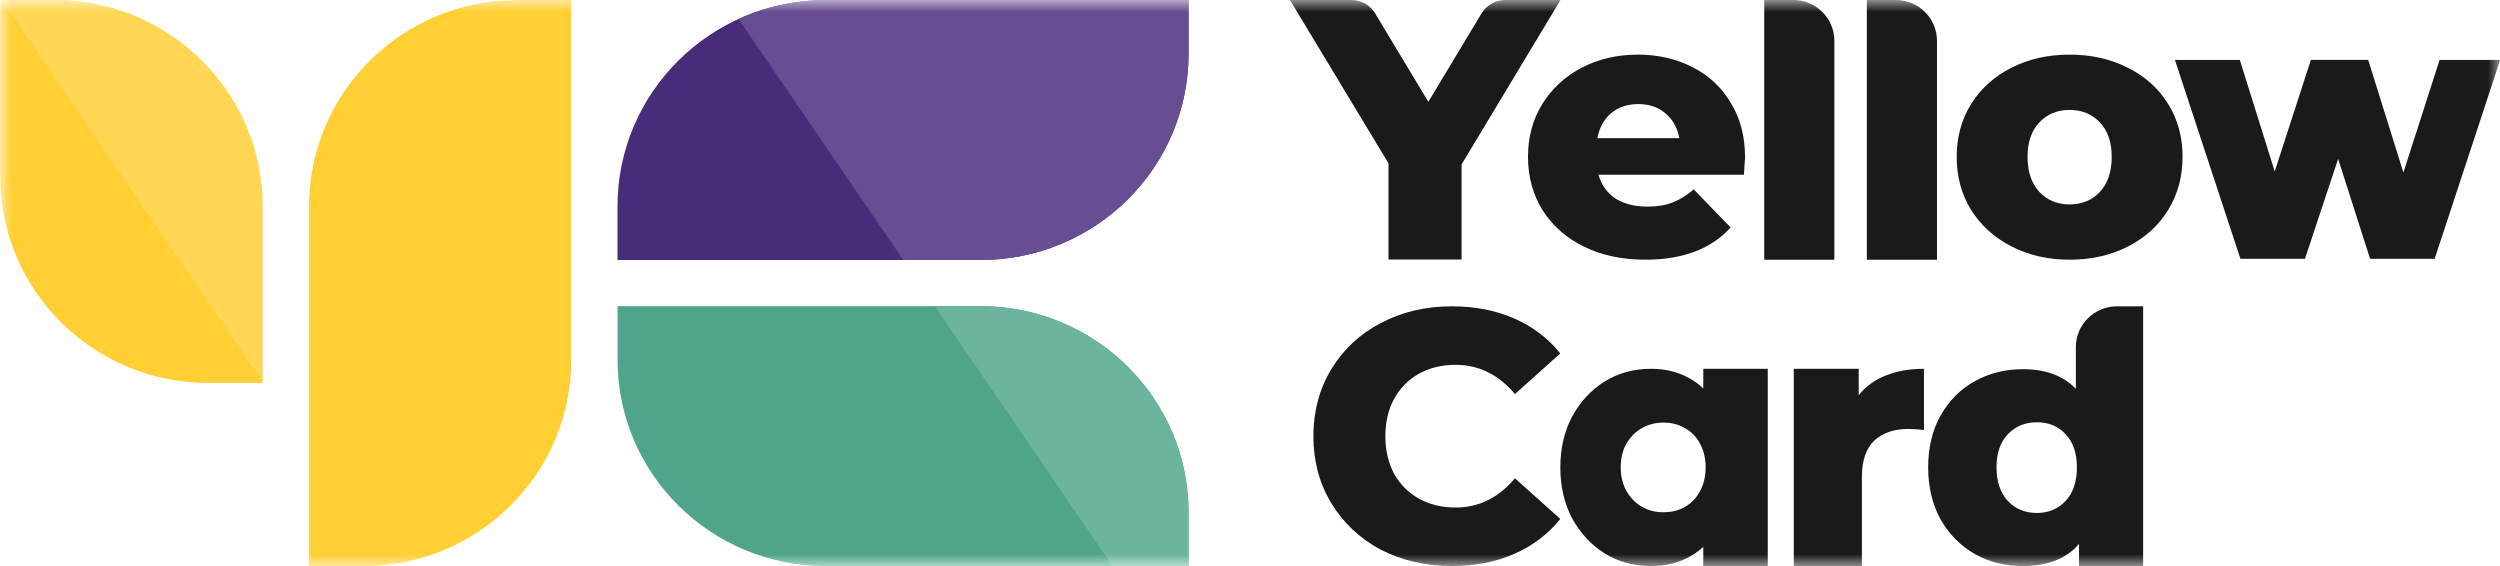
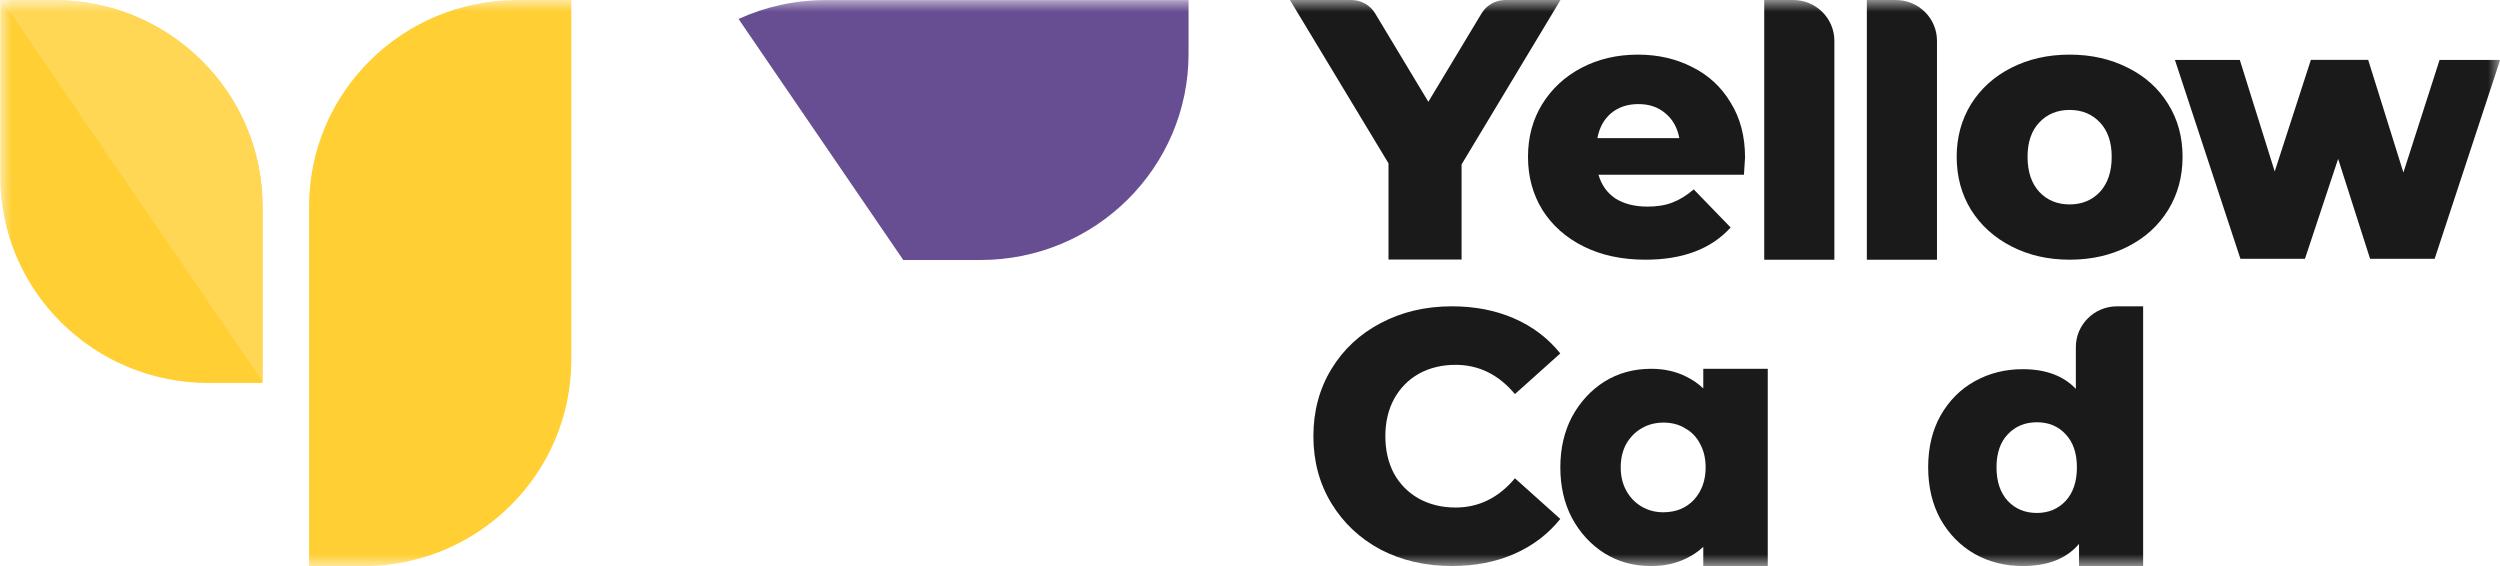
<svg xmlns="http://www.w3.org/2000/svg" width="106" height="24" viewBox="0 0 106 24" fill="none">
  <g clip-path="url(#clip0_1735_12512)">
    <mask id="mask0_1735_12512" style="mask-type:luminance" maskUnits="userSpaceOnUse" x="0" y="0" width="106" height="24">
      <path d="M106 0H0V24H106V0Z" fill="white" />
    </mask>
    <g mask="url(#mask0_1735_12512)">
      <path d="M13.105 8.75C13.105 3.92 17.056 0.004 21.929 0.004H24.223V15.258C24.223 20.088 20.273 24.004 15.4 24.004H13.105V8.75Z" fill="#FFCF33" />
      <path d="M0.012 7.491C0.012 12.321 3.962 16.237 8.835 16.237H11.13V8.75C11.13 3.92 7.179 0.004 2.306 0.004H0.012V7.491Z" fill="#FFCF33" />
      <path d="M11.131 16.173L0.08 0.004H2.307C7.18 0.004 11.131 3.92 11.131 8.75V16.173Z" fill="#FFD755" />
-       <path d="M41.572 12.98C46.446 12.98 50.396 16.896 50.396 21.727V24.001H35.007C30.134 24.001 26.184 20.085 26.184 15.255V12.98H41.572Z" fill="#4FA58C" />
-       <path d="M47.17 24.001L39.639 12.98H41.571C46.444 12.98 50.395 16.896 50.395 21.727V24.001H47.17Z" fill="#6CB49F" />
-       <path d="M41.57 11.024C46.444 11.024 50.394 7.108 50.394 2.278V0.004H35.005C30.132 0.004 26.182 3.92 26.182 8.75V11.024H41.57Z" fill="#492B7C" />
      <path d="M38.299 11.024L31.314 0.804C32.438 0.29 33.688 0.004 35.006 0.004H50.395V2.278C50.395 7.108 46.445 11.024 41.571 11.024H38.299Z" fill="#674E92" />
      <path d="M90.869 12.988V24H88.151V23.061C87.62 23.687 86.825 24 85.763 24C85.023 24 84.347 23.831 83.736 23.493C83.126 23.145 82.64 22.654 82.279 22.018C81.929 21.382 81.754 20.646 81.754 19.812C81.754 18.977 81.929 18.247 82.279 17.62C82.64 16.985 83.126 16.498 83.736 16.16C84.347 15.822 85.023 15.653 85.763 15.653C86.734 15.653 87.486 15.931 88.016 16.488V14.718C88.016 13.763 88.797 12.988 89.761 12.988H90.869ZM86.364 21.749C86.855 21.749 87.26 21.58 87.581 21.242C87.901 20.895 88.061 20.418 88.061 19.812C88.061 19.215 87.901 18.748 87.581 18.41C87.27 18.073 86.865 17.904 86.364 17.904C85.864 17.904 85.453 18.073 85.133 18.41C84.812 18.748 84.652 19.215 84.652 19.812C84.652 20.418 84.812 20.895 85.133 21.242C85.453 21.58 85.864 21.749 86.364 21.749Z" fill="#1A1A1A" />
-       <path d="M78.809 16.76C79.102 16.386 79.483 16.107 79.949 15.925C80.425 15.733 80.968 15.637 81.576 15.637V18.233C81.312 18.202 81.094 18.187 80.922 18.187C80.303 18.187 79.817 18.354 79.462 18.688C79.118 19.022 78.945 19.533 78.945 20.221V24.001H76.057V15.637H78.809V16.76Z" fill="#1A1A1A" />
      <path fill-rule="evenodd" clip-rule="evenodd" d="M68.024 23.456C68.608 23.82 69.269 24.001 70.006 24.001C70.546 24.001 71.036 23.897 71.476 23.687C71.761 23.552 72.008 23.385 72.219 23.185V24.001H74.953V15.637H72.219V16.469C72.002 16.261 71.748 16.088 71.46 15.951C71.03 15.741 70.546 15.637 70.006 15.637C69.269 15.637 68.608 15.819 68.024 16.182C67.452 16.546 66.995 17.042 66.654 17.67C66.323 18.298 66.158 19.015 66.158 19.819C66.158 20.624 66.323 21.34 66.654 21.968C66.995 22.596 67.452 23.092 68.024 23.456ZM71.823 21.191C71.493 21.544 71.058 21.72 70.518 21.72C70.177 21.72 69.869 21.637 69.594 21.472C69.318 21.307 69.104 21.081 68.949 20.794C68.795 20.508 68.718 20.183 68.718 19.819C68.718 19.444 68.795 19.114 68.949 18.827C69.115 18.541 69.329 18.32 69.594 18.166C69.869 18.001 70.182 17.918 70.535 17.918C70.887 17.918 71.195 18.001 71.46 18.166C71.735 18.32 71.944 18.541 72.087 18.827C72.242 19.114 72.319 19.444 72.319 19.819C72.319 20.37 72.153 20.828 71.823 21.191Z" fill="#1A1A1A" />
      <path d="M61.562 24C60.443 24 59.437 23.768 58.541 23.304C57.656 22.83 56.959 22.175 56.45 21.338C55.942 20.501 55.688 19.553 55.688 18.494C55.688 17.435 55.942 16.487 56.45 15.65C56.959 14.813 57.656 14.163 58.541 13.699C59.437 13.225 60.443 12.988 61.562 12.988C62.539 12.988 63.419 13.16 64.202 13.503C64.986 13.845 65.637 14.34 66.156 14.985L64.233 16.709C63.541 15.882 62.702 15.469 61.715 15.469C61.135 15.469 60.617 15.595 60.159 15.847C59.711 16.099 59.36 16.457 59.106 16.921C58.861 17.375 58.739 17.899 58.739 18.494C58.739 19.089 58.861 19.619 59.106 20.082C59.36 20.536 59.711 20.889 60.159 21.141C60.617 21.393 61.135 21.519 61.715 21.519C62.702 21.519 63.541 21.106 64.233 20.279L66.156 22.003C65.637 22.649 64.986 23.143 64.202 23.486C63.419 23.829 62.539 24 61.562 24Z" fill="#1A1A1A" />
      <path fill-rule="evenodd" clip-rule="evenodd" d="M103.229 10.974L106.006 2.542H103.438L101.904 7.315L100.411 2.539H97.981L96.448 7.271L94.968 2.542H92.217L94.994 10.974H97.73L99.137 6.736L100.492 10.974H103.229Z" fill="#1A1A1A" />
      <path d="M87.752 11.011C86.844 11.011 86.025 10.825 85.295 10.452C84.564 10.08 83.99 9.562 83.573 8.9C83.166 8.237 82.963 7.487 82.963 6.648C82.963 5.82 83.166 5.075 83.573 4.413C83.99 3.75 84.559 3.238 85.279 2.875C86.009 2.503 86.834 2.316 87.752 2.316C88.67 2.316 89.495 2.503 90.225 2.875C90.955 3.238 91.524 3.75 91.931 4.413C92.338 5.065 92.541 5.81 92.541 6.648C92.541 7.487 92.338 8.237 91.931 8.9C91.524 9.562 90.955 10.08 90.225 10.452C89.495 10.825 88.67 11.011 87.752 11.011ZM87.752 8.667C88.274 8.667 88.701 8.491 89.035 8.139C89.369 7.777 89.536 7.28 89.536 6.648C89.536 6.027 89.369 5.541 89.035 5.189C88.701 4.837 88.274 4.661 87.752 4.661C87.23 4.661 86.802 4.837 86.469 5.189C86.135 5.541 85.968 6.027 85.968 6.648C85.968 7.28 86.135 7.777 86.469 8.139C86.802 8.491 87.23 8.667 87.752 8.667Z" fill="#1A1A1A" />
      <path d="M74.803 0H76.032C76.995 0 77.777 0.774 77.777 1.729V11.012H74.803V0Z" fill="#1A1A1A" />
      <path d="M79.154 0H80.383C81.347 0 82.128 0.774 82.128 1.729V11.012H79.154V0Z" fill="#1A1A1A" />
      <path d="M73.99 6.679C73.99 6.7 73.974 6.943 73.943 7.409H67.776C67.902 7.844 68.142 8.18 68.496 8.418C68.862 8.646 69.316 8.76 69.858 8.76C70.265 8.76 70.614 8.703 70.906 8.589C71.209 8.475 71.512 8.289 71.814 8.03L73.379 9.645C72.555 10.556 71.35 11.011 69.764 11.011C68.773 11.011 67.902 10.825 67.15 10.452C66.399 10.08 65.815 9.562 65.397 8.9C64.99 8.237 64.787 7.487 64.787 6.648C64.787 5.82 64.985 5.08 65.382 4.428C65.789 3.766 66.347 3.248 67.056 2.875C67.766 2.503 68.564 2.316 69.451 2.316C70.296 2.316 71.063 2.492 71.752 2.844C72.44 3.186 72.983 3.688 73.379 4.35C73.786 5.003 73.99 5.779 73.99 6.679ZM69.466 4.413C69.007 4.413 68.622 4.542 68.309 4.801C68.006 5.059 67.813 5.411 67.73 5.856H71.204C71.12 5.411 70.922 5.059 70.609 4.801C70.306 4.542 69.926 4.413 69.466 4.413Z" fill="#1A1A1A" />
      <path d="M61.971 6.971V11.005H58.872V6.925L54.693 0H57.297C57.711 0 58.094 0.216 58.306 0.568L60.562 4.316L62.818 0.568C63.031 0.216 63.414 0 63.827 0H66.165L61.971 6.971Z" fill="#1A1A1A" />
    </g>
  </g>
  <defs>
    <clipPath id="clip0_1735_12512">
      <rect width="106" height="24" fill="white" />
    </clipPath>
  </defs>
</svg>